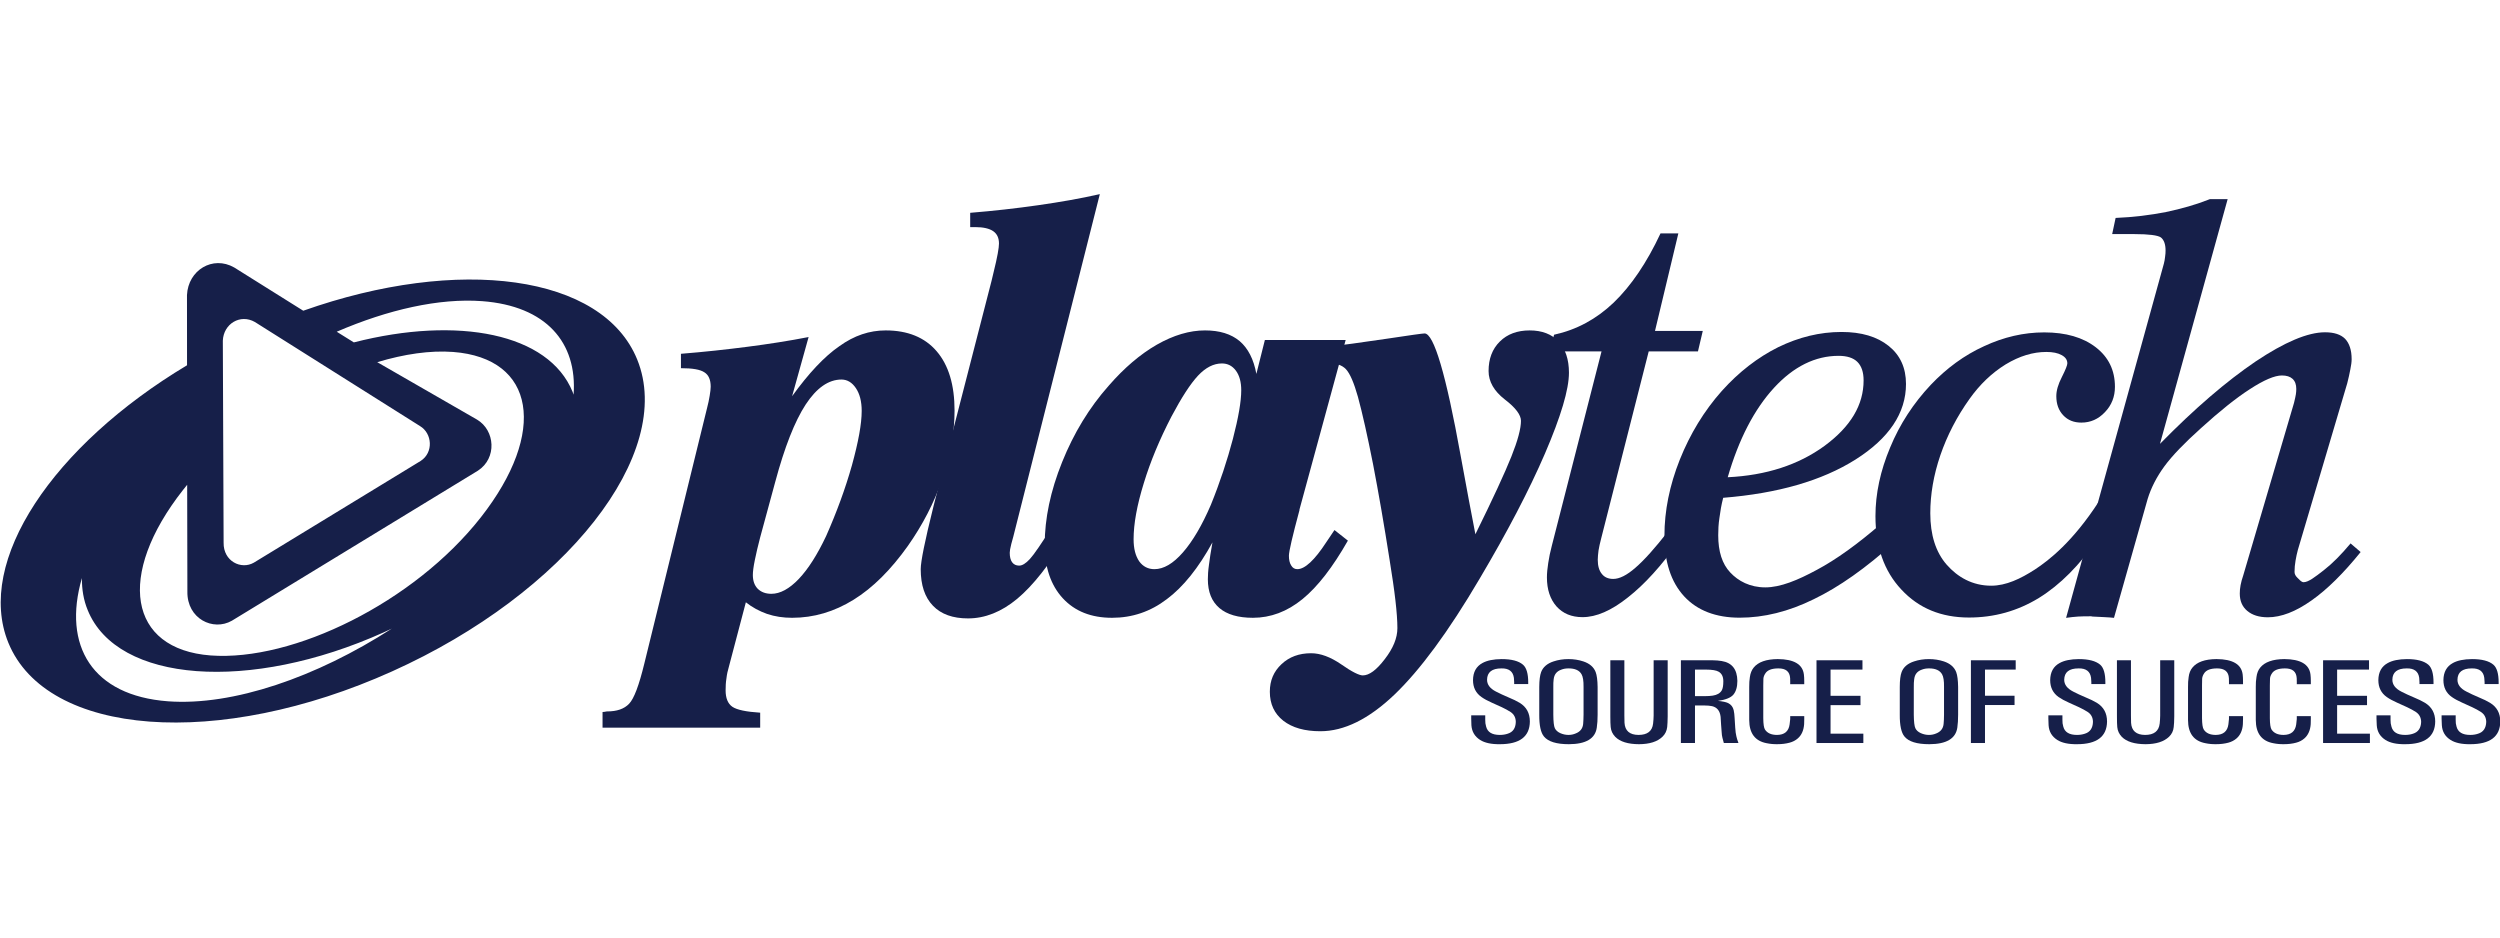
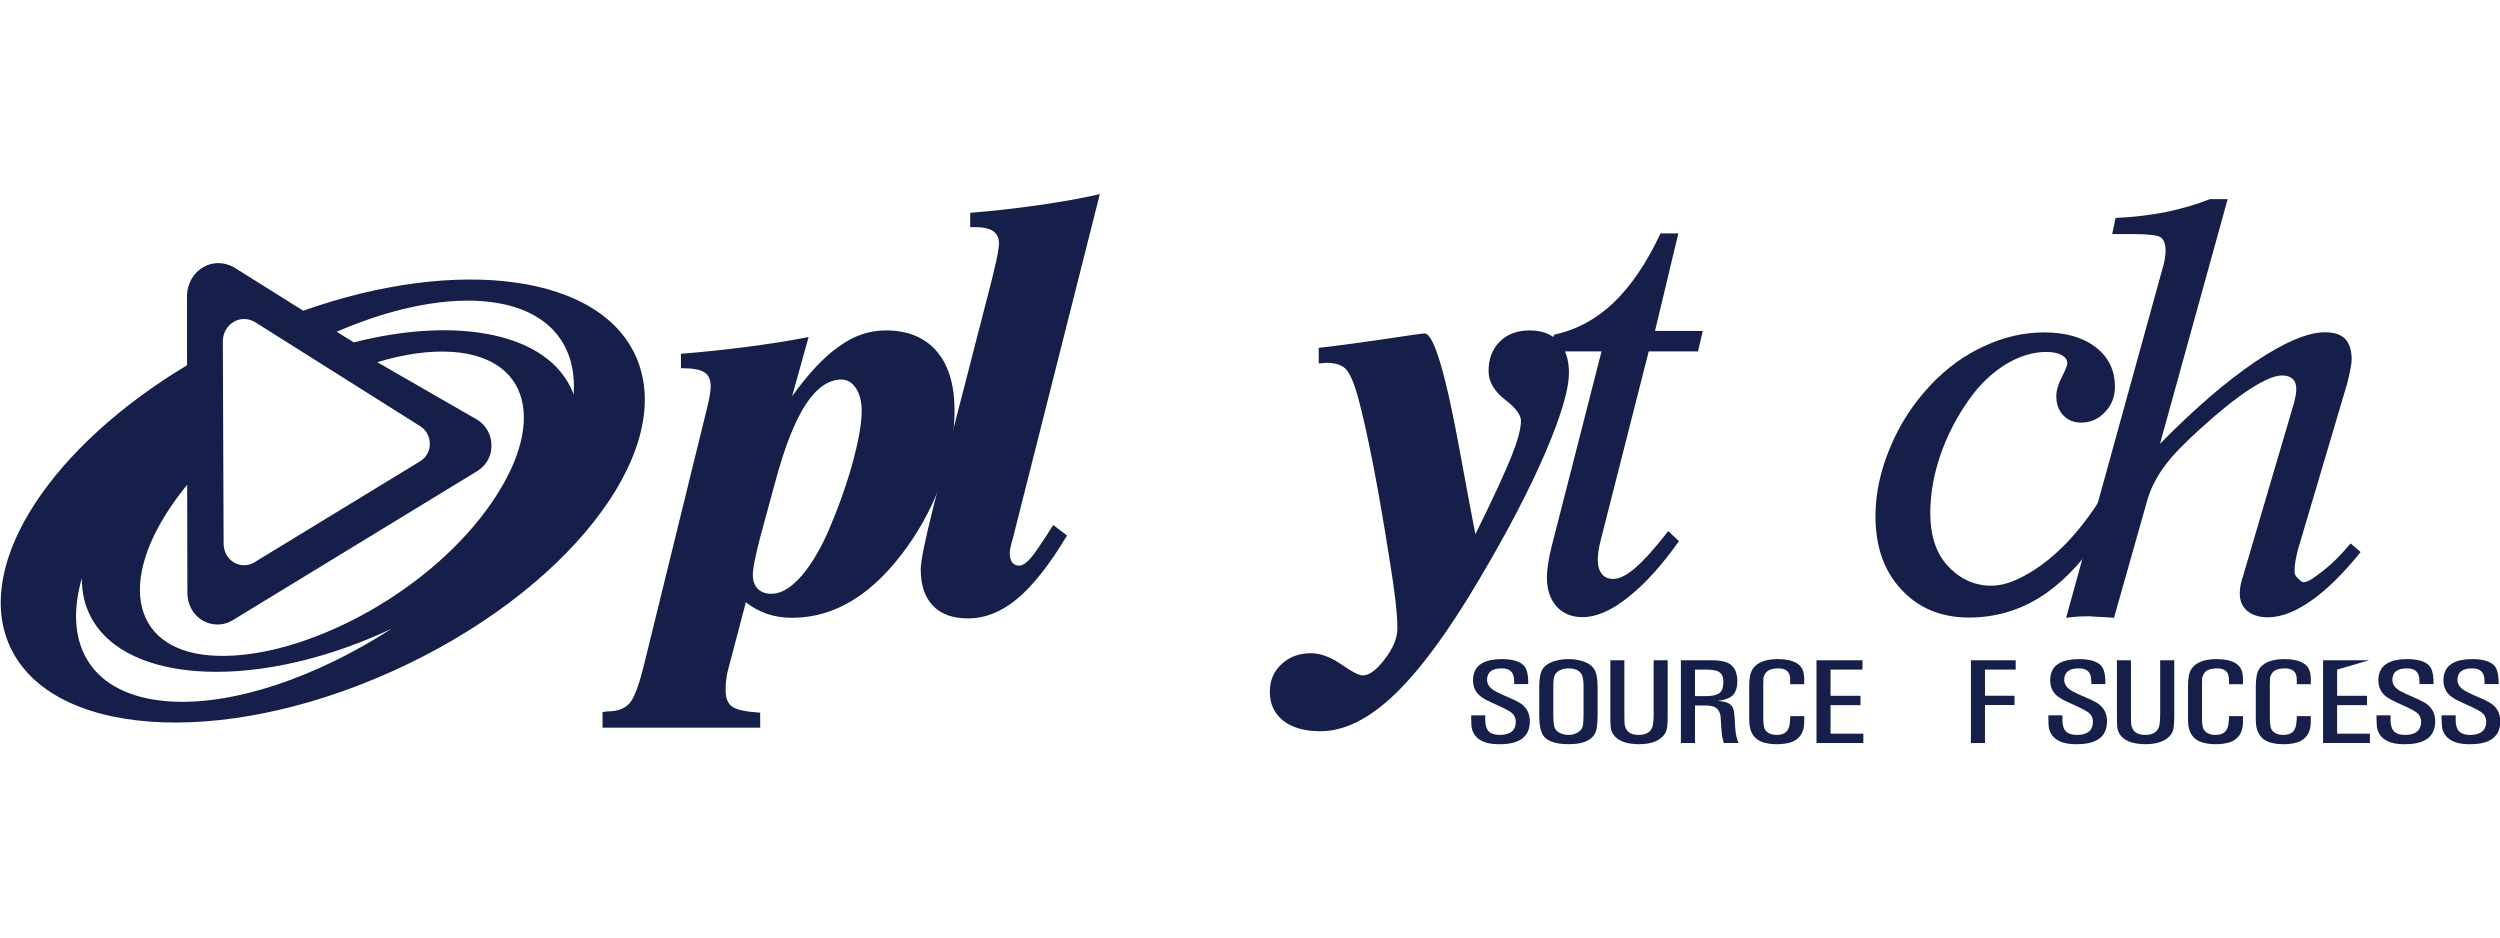
<svg xmlns="http://www.w3.org/2000/svg" width="100%" height="100%" viewBox="0 0 320 120" version="1.1" xml:space="preserve" style="fill-rule:evenodd;clip-rule:evenodd;stroke-linejoin:round;stroke-miterlimit:2;">
  <g id="g11933" transform="matrix(2.236,0,0,2.236,530.6,367.459)">
    <path id="path11125" d="M-204.463,-141.744C-204.486,-141.798 -204.499,-141.852 -204.522,-141.908C-205.886,-145.252 -211.068,-146.265 -217.043,-144.737L-218.023,-145.348C-215.082,-146.617 -212.152,-147.28 -209.698,-147.098C-206.036,-146.821 -204.246,-144.737 -204.463,-141.744M-209.775,-134.72C-213.606,-129.842 -220.528,-126.466 -225.239,-126.816C-229.942,-127.172 -230.655,-131.41 -226.823,-136.288C-226.747,-136.388 -226.664,-136.486 -226.584,-136.586L-226.572,-130.472C-226.598,-128.917 -225.1,-128.188 -224.024,-128.805L-209.94,-137.394C-208.839,-138.108 -208.955,-139.704 -209.992,-140.318L-215.703,-143.605C-214.159,-144.069 -212.678,-144.288 -211.362,-144.19C-206.655,-143.834 -205.947,-139.597 -209.775,-134.72M-227.688,-124.192C-232.011,-124.517 -233.735,-127.366 -232.61,-131.246C-232.616,-130.6 -232.515,-129.98 -232.275,-129.404C-230.586,-125.25 -223.002,-124.688 -215.338,-128.136C-215.18,-128.206 -215.024,-128.284 -214.87,-128.353C-219.172,-125.576 -223.966,-123.916 -227.688,-124.192M-222.708,-145.905L-213.254,-139.946C-212.555,-139.528 -212.471,-138.437 -213.215,-137.953L-222.766,-132.129C-223.495,-131.709 -224.518,-132.209 -224.498,-133.272L-224.543,-144.836C-224.502,-145.801 -223.547,-146.384 -222.708,-145.905M-200.823,-143.76C-202.804,-148.629 -211.034,-149.701 -219.939,-146.55L-223.891,-149.026C-225.122,-149.729 -226.527,-148.873 -226.595,-147.449L-226.592,-143.428C-234.267,-138.829 -238.718,-132.209 -236.823,-127.549C-234.627,-122.166 -224.791,-121.428 -214.852,-125.905C-204.911,-130.38 -198.631,-138.374 -200.823,-143.76" style="fill:rgb(22,31,73);fill-rule:nonzero;" />
    <path id="path11129" d="M-192.923,-136.741L-193.782,-133.58C-193.91,-133.099 -194.009,-132.66 -194.087,-132.283C-194.169,-131.885 -194.202,-131.601 -194.202,-131.425C-194.202,-131.087 -194.11,-130.828 -193.922,-130.633C-193.725,-130.44 -193.463,-130.345 -193.142,-130.345C-192.638,-130.345 -192.114,-130.629 -191.571,-131.197C-191.031,-131.767 -190.514,-132.58 -190.009,-133.647C-189.405,-135.011 -188.911,-136.353 -188.531,-137.697C-188.165,-139.025 -187.971,-140.071 -187.971,-140.815C-187.971,-141.355 -188.083,-141.791 -188.301,-142.115C-188.519,-142.443 -188.799,-142.611 -189.127,-142.611C-189.875,-142.611 -190.557,-142.127 -191.182,-141.175C-191.807,-140.212 -192.387,-138.739 -192.923,-136.741M-198.318,-144.085C-196.983,-144.191 -195.719,-144.331 -194.506,-144.487C-193.298,-144.643 -192.134,-144.824 -191.01,-145.044L-191.955,-141.655C-191.011,-142.965 -190.111,-143.928 -189.249,-144.52C-188.402,-145.132 -187.522,-145.423 -186.597,-145.423C-185.338,-145.423 -184.361,-145.025 -183.682,-144.233C-182.993,-143.433 -182.655,-142.297 -182.655,-140.828C-182.655,-139.588 -182.886,-138.279 -183.357,-136.912C-183.83,-135.543 -184.495,-134.271 -185.326,-133.089C-186.303,-131.716 -187.334,-130.687 -188.437,-130.005C-189.545,-129.319 -190.711,-128.972 -191.955,-128.972C-192.466,-128.972 -192.942,-129.043 -193.394,-129.196C-193.837,-129.355 -194.238,-129.569 -194.602,-129.86L-195.57,-126.185C-195.637,-125.965 -195.689,-125.729 -195.714,-125.499C-195.752,-125.273 -195.761,-125.045 -195.761,-124.817C-195.761,-124.376 -195.634,-124.056 -195.373,-123.877C-195.11,-123.7 -194.579,-123.591 -193.782,-123.54L-193.782,-122.681L-202.806,-122.681L-202.806,-123.577C-202.775,-123.577 -202.731,-123.581 -202.674,-123.592C-202.614,-123.607 -202.567,-123.612 -202.545,-123.612C-201.983,-123.612 -201.566,-123.756 -201.286,-124.051C-201.003,-124.344 -200.717,-125.108 -200.414,-126.353L-196.822,-140.984C-196.759,-141.217 -196.711,-141.456 -196.673,-141.683C-196.637,-141.901 -196.615,-142.081 -196.615,-142.201C-196.615,-142.604 -196.737,-142.873 -196.971,-143.021C-197.214,-143.187 -197.663,-143.261 -198.318,-143.261L-198.318,-144.085Z" style="fill:rgb(22,31,73);fill-rule:nonzero;" />
    <path id="path11133" d="M-181.76,-152.155C-180.411,-152.265 -179.123,-152.411 -177.871,-152.59C-176.628,-152.767 -175.447,-152.973 -174.339,-153.225L-179.295,-133.607C-179.327,-133.499 -179.364,-133.37 -179.407,-133.199C-179.472,-132.946 -179.496,-132.783 -179.496,-132.697C-179.496,-132.466 -179.454,-132.282 -179.363,-132.155C-179.267,-132.023 -179.132,-131.959 -178.958,-131.959C-178.779,-131.959 -178.578,-132.082 -178.346,-132.334C-178.116,-132.581 -177.671,-133.23 -177.008,-134.282L-176.218,-133.682C-177.212,-132.017 -178.171,-130.806 -179.072,-130.057C-179.974,-129.309 -180.91,-128.937 -181.888,-128.937C-182.751,-128.937 -183.426,-129.175 -183.891,-129.662C-184.362,-130.149 -184.592,-130.85 -184.592,-131.755C-184.592,-132.201 -184.351,-133.382 -183.875,-135.297L-183.827,-135.49L-180.538,-148.258C-180.508,-148.375 -180.467,-148.55 -180.414,-148.779C-180.204,-149.619 -180.112,-150.161 -180.112,-150.394C-180.112,-150.715 -180.22,-150.949 -180.444,-151.105C-180.663,-151.255 -181.004,-151.337 -181.477,-151.337L-181.76,-151.337L-181.76,-152.155Z" style="fill:rgb(22,31,73);fill-rule:nonzero;" />
-     <path id="path11137" d="M-166.244,-141.996C-166.244,-142.465 -166.343,-142.837 -166.548,-143.117C-166.754,-143.395 -167.019,-143.532 -167.351,-143.532C-167.823,-143.532 -168.276,-143.303 -168.716,-142.836C-169.156,-142.364 -169.66,-141.585 -170.238,-140.495C-170.912,-139.195 -171.442,-137.928 -171.822,-136.679C-172.212,-135.419 -172.406,-134.353 -172.406,-133.469C-172.406,-132.932 -172.298,-132.517 -172.084,-132.203C-171.87,-131.907 -171.575,-131.756 -171.216,-131.756C-170.684,-131.756 -170.142,-132.072 -169.579,-132.719C-169.018,-133.361 -168.487,-134.268 -167.984,-135.435C-167.456,-136.735 -167.04,-138.003 -166.722,-139.211C-166.406,-140.428 -166.244,-141.355 -166.244,-141.996M-160.266,-144.875L-162.91,-135.171L-162.91,-135.136C-163.312,-133.641 -163.515,-132.772 -163.515,-132.523C-163.515,-132.292 -163.475,-132.108 -163.382,-131.964C-163.295,-131.819 -163.182,-131.756 -163.03,-131.756C-162.602,-131.756 -162.043,-132.271 -161.372,-133.304C-161.17,-133.599 -161.014,-133.832 -160.907,-133.995L-160.139,-133.389C-161.002,-131.875 -161.862,-130.755 -162.739,-130.041C-163.616,-129.325 -164.564,-128.972 -165.574,-128.972C-166.415,-128.972 -167.058,-129.159 -167.491,-129.528C-167.938,-129.911 -168.155,-130.455 -168.155,-131.181C-168.155,-131.397 -168.139,-131.676 -168.092,-132.003C-168.054,-132.335 -167.984,-132.764 -167.892,-133.288C-168.691,-131.828 -169.562,-130.741 -170.502,-130.04C-171.438,-129.325 -172.484,-128.972 -173.638,-128.972C-174.83,-128.972 -175.767,-129.343 -176.456,-130.087C-177.148,-130.839 -177.494,-131.859 -177.494,-133.157C-177.494,-134.652 -177.167,-136.225 -176.496,-137.889C-175.835,-139.532 -174.946,-141.003 -173.824,-142.265C-172.94,-143.28 -172.026,-144.06 -171.074,-144.607C-170.115,-145.153 -169.199,-145.423 -168.318,-145.423C-167.475,-145.423 -166.822,-145.217 -166.335,-144.811C-165.85,-144.397 -165.531,-143.769 -165.378,-142.933L-164.891,-144.875L-160.266,-144.875Z" style="fill:rgb(22,31,73);fill-rule:nonzero;" />
    <path id="path11141" d="M-161.807,-143.532L-161.807,-144.428C-160.519,-144.572 -159.215,-144.751 -157.885,-144.951C-156.567,-145.152 -155.848,-145.25 -155.748,-145.25C-155.217,-145.25 -154.523,-142.915 -153.681,-138.238C-153.34,-136.376 -153.06,-134.876 -152.84,-133.754C-151.837,-135.787 -151.152,-137.271 -150.781,-138.199C-150.412,-139.122 -150.231,-139.808 -150.231,-140.247C-150.231,-140.587 -150.54,-141 -151.156,-141.471C-151.771,-141.947 -152.085,-142.494 -152.085,-143.098C-152.085,-143.798 -151.872,-144.362 -151.437,-144.79C-151.012,-145.211 -150.443,-145.423 -149.732,-145.423C-149.029,-145.423 -148.475,-145.211 -148.077,-144.79C-147.687,-144.362 -147.484,-143.763 -147.484,-143.002C-147.484,-142.044 -147.944,-140.502 -148.855,-138.38C-149.768,-136.263 -151.016,-133.879 -152.596,-131.212C-154.384,-128.172 -156.016,-125.966 -157.48,-124.568C-158.945,-123.172 -160.356,-122.478 -161.712,-122.478C-162.613,-122.478 -163.319,-122.678 -163.835,-123.079C-164.348,-123.483 -164.607,-124.035 -164.607,-124.739C-164.607,-125.379 -164.387,-125.898 -163.937,-126.319C-163.493,-126.736 -162.931,-126.943 -162.245,-126.943C-161.709,-126.943 -161.133,-126.728 -160.519,-126.306C-159.907,-125.876 -159.489,-125.674 -159.287,-125.674C-158.917,-125.674 -158.501,-125.983 -158.031,-126.6C-157.547,-127.226 -157.305,-127.812 -157.305,-128.382C-157.305,-128.796 -157.344,-129.326 -157.417,-129.96C-157.489,-130.602 -157.605,-131.384 -157.755,-132.314C-158.067,-134.307 -158.383,-136.127 -158.697,-137.76C-159.02,-139.391 -159.307,-140.679 -159.564,-141.62C-159.791,-142.428 -160.019,-142.954 -160.249,-143.202C-160.48,-143.447 -160.853,-143.568 -161.387,-143.568L-161.428,-143.568C-161.583,-143.547 -161.701,-143.532 -161.807,-143.532" style="fill:rgb(22,31,73);fill-rule:nonzero;" />
    <path id="path11145" d="M-141.187,-133.359C-142.183,-131.955 -143.162,-130.878 -144.115,-130.134C-145.059,-129.382 -145.922,-129.009 -146.706,-129.009C-147.338,-129.009 -147.831,-129.218 -148.195,-129.622C-148.559,-130.035 -148.745,-130.589 -148.745,-131.282C-148.745,-131.526 -148.719,-131.797 -148.671,-132.101C-148.627,-132.407 -148.557,-132.747 -148.462,-133.106L-145.619,-144.221L-148.613,-144.221L-148.334,-145.177C-147.047,-145.458 -145.91,-146.071 -144.917,-147.021C-143.929,-147.974 -143.031,-149.29 -142.243,-150.975L-141.222,-150.975L-142.558,-145.395L-139.823,-145.395L-140.099,-144.221L-142.918,-144.221L-145.647,-133.485C-145.71,-133.241 -145.758,-133.027 -145.791,-132.826C-145.814,-132.63 -145.835,-132.45 -145.835,-132.298C-145.835,-131.941 -145.758,-131.671 -145.597,-131.479C-145.449,-131.289 -145.223,-131.197 -144.95,-131.197C-144.593,-131.197 -144.173,-131.405 -143.675,-131.841C-143.179,-132.267 -142.551,-132.969 -141.798,-133.935L-141.187,-133.359Z" style="fill:rgb(22,31,73);fill-rule:nonzero;" />
-     <path id="path11149" d="M-138.395,-137.018C-136.195,-137.124 -134.341,-137.726 -132.854,-138.813C-131.355,-139.917 -130.617,-141.156 -130.617,-142.561C-130.617,-143.032 -130.735,-143.385 -130.974,-143.622C-131.205,-143.85 -131.563,-143.968 -132.045,-143.968C-133.378,-143.968 -134.617,-143.364 -135.75,-142.132C-136.885,-140.892 -137.763,-139.19 -138.395,-137.018M-138.655,-135.841C-138.758,-135.442 -138.823,-135.057 -138.87,-134.69C-138.925,-134.334 -138.939,-134 -138.939,-133.697C-138.939,-132.766 -138.714,-132.056 -138.25,-131.566C-137.794,-131.076 -137.121,-130.713 -136.243,-130.713C-135.379,-130.713 -134.386,-131.124 -133.293,-131.717C-132.186,-132.306 -130.942,-133.2 -129.571,-134.393L-128.847,-133.297C-130.483,-131.822 -132.023,-130.732 -133.471,-130.036C-134.914,-129.325 -136.327,-128.978 -137.715,-128.978C-139.074,-128.978 -140.141,-129.39 -140.889,-130.2C-141.643,-131.02 -142.018,-132.168 -142.018,-133.665C-142.018,-135.096 -141.725,-136.552 -141.138,-138.026C-140.551,-139.496 -139.749,-140.814 -138.735,-141.956C-137.753,-143.05 -136.671,-143.881 -135.507,-144.462C-134.326,-145.037 -133.122,-145.334 -131.882,-145.334C-130.739,-145.334 -129.845,-145.066 -129.183,-144.536C-128.523,-144.009 -128.19,-143.282 -128.19,-142.357C-128.19,-140.692 -129.161,-139.245 -131.083,-138.029C-133.01,-136.816 -135.534,-136.092 -138.655,-135.841" style="fill:rgb(22,31,73);fill-rule:nonzero;" />
    <path id="path11153" d="M-117.159,-135.613L-117.202,-133.509C-118.238,-131.993 -119.361,-130.862 -120.583,-130.107C-121.806,-129.359 -123.141,-128.987 -124.586,-128.987C-126.169,-128.987 -127.462,-129.517 -128.455,-130.589C-129.445,-131.643 -129.938,-133.049 -129.938,-134.794C-129.938,-136.077 -129.658,-137.385 -129.098,-138.719C-128.545,-140.059 -127.766,-141.249 -126.773,-142.306C-125.865,-143.262 -124.846,-144.009 -123.717,-144.521C-122.598,-145.042 -121.454,-145.31 -120.275,-145.31C-119.039,-145.31 -118.058,-145.022 -117.326,-144.458C-116.595,-143.893 -116.229,-143.142 -116.229,-142.195C-116.229,-141.634 -116.415,-141.147 -116.799,-140.747C-117.178,-140.343 -117.626,-140.146 -118.15,-140.146C-118.578,-140.146 -118.923,-140.281 -119.189,-140.565C-119.453,-140.845 -119.585,-141.207 -119.585,-141.661C-119.585,-141.977 -119.482,-142.338 -119.265,-142.759C-119.055,-143.174 -118.954,-143.433 -118.954,-143.537C-118.954,-143.731 -119.057,-143.887 -119.277,-144.009C-119.495,-144.13 -119.783,-144.19 -120.158,-144.19C-120.919,-144.19 -121.69,-143.958 -122.485,-143.478C-123.273,-142.99 -123.962,-142.334 -124.554,-141.501C-125.275,-140.49 -125.833,-139.414 -126.223,-138.278C-126.609,-137.145 -126.799,-136.043 -126.799,-134.953C-126.799,-133.721 -126.49,-132.735 -125.865,-132.017C-125.233,-131.297 -124.385,-130.809 -123.311,-130.809C-122.465,-130.809 -121.633,-131.205 -120.815,-131.733C-119.993,-132.27 -118.631,-133.339 -117.159,-135.613" style="fill:rgb(22,31,73);fill-rule:nonzero;" />
    <path id="path11157" d="M-119.025,-128.969L-113.426,-149.253C-113.393,-149.377 -113.373,-149.502 -113.358,-149.638C-113.337,-149.762 -113.331,-149.892 -113.331,-149.996C-113.331,-150.357 -113.423,-150.605 -113.598,-150.745C-113.775,-150.869 -114.283,-150.937 -115.112,-150.937L-116.387,-150.937L-116.19,-151.862C-115.162,-151.904 -114.202,-152.025 -113.307,-152.2C-112.422,-152.386 -111.574,-152.626 -110.788,-152.94L-109.776,-152.94L-113.651,-138.929C-111.667,-140.952 -109.839,-142.517 -108.176,-143.645C-106.518,-144.753 -105.192,-145.316 -104.204,-145.316C-103.683,-145.316 -103.306,-145.192 -103.055,-144.944C-102.811,-144.688 -102.679,-144.3 -102.679,-143.778C-102.679,-143.616 -102.706,-143.422 -102.754,-143.189C-102.798,-142.948 -102.858,-142.684 -102.93,-142.4L-105.758,-132.856C-105.807,-132.673 -105.854,-132.466 -105.89,-132.245C-105.928,-132.032 -105.948,-131.81 -105.948,-131.597C-105.948,-131.474 -105.89,-131.368 -105.788,-131.269C-105.687,-131.176 -105.563,-131.009 -105.43,-131.009C-105.154,-131.009 -104.766,-131.313 -104.282,-131.689C-103.794,-132.065 -103.282,-132.58 -102.74,-133.23L-102.164,-132.736C-103.138,-131.528 -104.076,-130.597 -104.976,-129.964C-105.88,-129.324 -106.715,-129.001 -107.475,-129.001C-107.972,-129.001 -108.364,-129.124 -108.651,-129.364C-108.943,-129.609 -109.082,-129.935 -109.082,-130.36C-109.082,-130.509 -109.07,-130.671 -109.036,-130.843C-109.007,-131.013 -108.951,-131.199 -108.883,-131.403L-105.978,-141.273C-105.924,-141.489 -105.89,-141.655 -105.871,-141.767C-105.854,-141.875 -105.848,-141.983 -105.848,-142.073C-105.848,-142.325 -105.916,-142.517 -106.063,-142.653C-106.202,-142.779 -106.404,-142.844 -106.671,-142.844C-107.084,-142.844 -107.695,-142.587 -108.499,-142.064C-109.31,-141.543 -110.234,-140.797 -111.298,-139.833C-112.248,-138.98 -112.951,-138.253 -113.392,-137.652C-113.834,-137.049 -114.156,-136.425 -114.356,-135.777L-116.283,-128.969C-116.503,-129.002 -117.282,-129.028 -117.508,-129.043C-117.734,-129.058 -117.404,-129.058 -117.638,-129.058C-117.874,-129.058 -118.11,-129.058 -118.338,-129.043C-118.559,-129.028 -118.788,-129.003 -119.024,-128.969" style="fill:rgb(22,31,73);fill-rule:nonzero;" />
    <path id="path11161" d="M-152.276,-123.39L-152.276,-123.126C-152.278,-122.99 -152.263,-122.866 -152.226,-122.747C-152.146,-122.427 -151.886,-122.267 -151.442,-122.267C-151.276,-122.267 -151.127,-122.29 -150.992,-122.336C-150.69,-122.428 -150.536,-122.656 -150.527,-123.012C-150.53,-123.256 -150.628,-123.447 -150.826,-123.58C-150.967,-123.672 -151.134,-123.762 -151.327,-123.854L-151.912,-124.119C-152.144,-124.222 -152.338,-124.327 -152.491,-124.436C-152.814,-124.662 -152.976,-124.983 -152.976,-125.404C-152.972,-125.866 -152.79,-126.191 -152.434,-126.384C-152.167,-126.53 -151.804,-126.604 -151.339,-126.608C-150.774,-126.608 -150.364,-126.502 -150.115,-126.287C-149.916,-126.115 -149.816,-125.776 -149.816,-125.272L-149.816,-125.178L-150.62,-125.178L-150.62,-125.291L-150.636,-125.536C-150.686,-125.904 -150.924,-126.084 -151.351,-126.075C-151.892,-126.075 -152.166,-125.858 -152.172,-125.424C-152.172,-125.148 -152.002,-124.923 -151.664,-124.75C-151.452,-124.639 -151.216,-124.531 -150.952,-124.419C-150.686,-124.31 -150.47,-124.204 -150.304,-124.104C-149.916,-123.867 -149.722,-123.512 -149.722,-123.034C-149.73,-122.171 -150.302,-121.736 -151.44,-121.736C-151.928,-121.729 -152.304,-121.812 -152.567,-121.978C-152.875,-122.175 -153.042,-122.452 -153.068,-122.82L-153.079,-123.2L-153.079,-123.39L-152.276,-123.39Z" style="fill:rgb(22,31,73);fill-rule:nonzero;" />
    <path id="path11165" d="M-149.184,-125.011C-149.182,-125.4 -149.144,-125.684 -149.076,-125.866C-148.967,-126.151 -148.731,-126.356 -148.366,-126.475C-148.102,-126.564 -147.818,-126.608 -147.512,-126.608C-147.212,-126.608 -146.928,-126.564 -146.66,-126.475C-146.3,-126.356 -146.066,-126.151 -145.955,-125.866C-145.887,-125.688 -145.848,-125.4 -145.843,-125.011L-145.843,-123.423C-145.843,-123.138 -145.859,-122.888 -145.891,-122.682C-145.98,-122.056 -146.514,-121.739 -147.49,-121.736C-148.198,-121.736 -148.672,-121.882 -148.914,-122.176C-149.098,-122.396 -149.188,-122.814 -149.184,-123.423L-149.184,-125.011ZM-148.379,-123.428C-148.376,-123.03 -148.347,-122.768 -148.292,-122.652C-148.238,-122.535 -148.132,-122.439 -147.983,-122.37C-147.83,-122.302 -147.674,-122.267 -147.512,-122.267C-147.367,-122.267 -147.226,-122.294 -147.092,-122.354C-146.836,-122.455 -146.696,-122.636 -146.671,-122.896C-146.658,-123.044 -146.651,-123.22 -146.648,-123.428L-146.648,-125.015C-146.643,-125.359 -146.683,-125.602 -146.763,-125.74C-146.89,-125.964 -147.142,-126.078 -147.512,-126.075C-147.658,-126.075 -147.792,-126.054 -147.919,-126.004C-148.182,-125.915 -148.328,-125.73 -148.359,-125.454C-148.376,-125.328 -148.382,-125.182 -148.379,-125.015L-148.379,-123.428Z" style="fill:rgb(22,31,73);fill-rule:nonzero;" />
    <path id="path11169" d="M-145.115,-126.54L-144.312,-126.54L-144.312,-123.379L-144.304,-122.962C-144.276,-122.502 -144.008,-122.27 -143.502,-122.267C-142.994,-122.267 -142.715,-122.483 -142.667,-122.918C-142.649,-123.07 -142.639,-123.223 -142.636,-123.379L-142.636,-126.54L-141.832,-126.54L-141.832,-123.328C-141.835,-123.066 -141.845,-122.863 -141.86,-122.718C-141.886,-122.498 -141.974,-122.314 -142.128,-122.166C-142.422,-121.879 -142.871,-121.739 -143.476,-121.736C-144.104,-121.739 -144.558,-121.878 -144.834,-122.158C-144.988,-122.318 -145.075,-122.503 -145.095,-122.718C-145.108,-122.846 -145.115,-123.047 -145.115,-123.328L-145.115,-126.54Z" style="fill:rgb(22,31,73);fill-rule:nonzero;" />
    <path id="path11173" d="M-139.737,-126.54L-139.257,-126.54C-139.071,-126.54 -138.901,-126.523 -138.746,-126.498C-138.153,-126.403 -137.853,-126.026 -137.843,-125.36C-137.843,-125.011 -137.922,-124.75 -138.078,-124.564C-138.23,-124.392 -138.527,-124.276 -138.963,-124.214L-138.963,-124.216C-138.691,-124.19 -138.495,-124.148 -138.375,-124.092C-138.203,-124.007 -138.095,-123.868 -138.053,-123.68C-138.025,-123.556 -138.009,-123.408 -138.001,-123.242L-137.966,-122.684C-137.953,-122.472 -137.93,-122.306 -137.899,-122.184C-137.882,-122.098 -137.843,-121.971 -137.781,-121.804L-138.618,-121.804L-138.699,-122.107C-138.722,-122.192 -138.737,-122.302 -138.743,-122.434L-138.775,-122.859L-138.802,-123.303C-138.84,-123.642 -139.004,-123.847 -139.293,-123.914C-139.414,-123.939 -139.56,-123.952 -139.713,-123.952L-140.269,-123.952L-140.269,-121.804L-141.076,-121.804L-141.076,-126.54L-139.737,-126.54ZM-140.269,-126.007L-140.269,-124.487L-139.694,-124.487C-139.522,-124.487 -139.378,-124.498 -139.249,-124.517C-139.003,-124.555 -138.833,-124.654 -138.738,-124.814C-138.677,-124.919 -138.647,-125.094 -138.647,-125.339C-138.647,-125.602 -138.737,-125.786 -138.917,-125.887C-139.047,-125.965 -139.289,-126.005 -139.649,-126.007L-140.269,-126.007Z" style="fill:rgb(22,31,73);fill-rule:nonzero;" />
    <path id="path11177" d="M-134.818,-125.291L-134.822,-125.511C-134.842,-125.89 -135.066,-126.078 -135.498,-126.075C-135.882,-126.074 -136.132,-125.974 -136.248,-125.777C-136.312,-125.682 -136.346,-125.583 -136.353,-125.486L-136.36,-125.097L-136.36,-123.227C-136.357,-122.889 -136.324,-122.67 -136.262,-122.574C-136.129,-122.37 -135.9,-122.267 -135.573,-122.267C-135.148,-122.27 -134.905,-122.471 -134.852,-122.873L-134.818,-123.178L-134.818,-123.341L-134.014,-123.341L-134.014,-123.175L-134.021,-122.879C-134.048,-122.526 -134.167,-122.255 -134.385,-122.066C-134.517,-121.95 -134.675,-121.87 -134.853,-121.823C-135.067,-121.765 -135.297,-121.737 -135.549,-121.737C-135.765,-121.732 -135.968,-121.752 -136.167,-121.793C-136.829,-121.917 -137.161,-122.358 -137.165,-123.121L-137.165,-125.007C-137.167,-125.214 -137.156,-125.403 -137.127,-125.581C-137.097,-125.797 -137.025,-125.978 -136.911,-126.119C-136.655,-126.439 -136.195,-126.603 -135.532,-126.609C-134.605,-126.603 -134.105,-126.309 -134.035,-125.727C-134.021,-125.615 -134.015,-125.491 -134.015,-125.354L-134.015,-125.17L-134.819,-125.17L-134.818,-125.291Z" style="fill:rgb(22,31,73);fill-rule:nonzero;" />
    <path id="path11181" d="M-133.313,-126.54L-130.682,-126.54L-130.682,-126.007L-132.509,-126.007L-132.509,-124.506L-130.795,-124.506L-130.795,-123.972L-132.509,-123.972L-132.509,-122.339L-130.631,-122.339L-130.631,-121.804L-133.313,-121.804L-133.313,-126.54Z" style="fill:rgb(22,31,73);fill-rule:nonzero;" />
-     <path id="path11193" d="M-128.546,-125.011C-128.545,-125.4 -128.51,-125.684 -128.44,-125.866C-128.333,-126.151 -128.096,-126.356 -127.73,-126.475C-127.466,-126.564 -127.182,-126.608 -126.877,-126.608C-126.577,-126.608 -126.292,-126.564 -126.022,-126.475C-125.665,-126.356 -125.429,-126.151 -125.317,-125.866C-125.249,-125.688 -125.212,-125.4 -125.206,-125.011L-125.206,-123.423C-125.206,-123.138 -125.222,-122.888 -125.252,-122.682C-125.346,-122.056 -125.876,-121.739 -126.854,-121.736C-127.564,-121.736 -128.038,-121.882 -128.277,-122.176C-128.461,-122.396 -128.55,-122.814 -128.546,-123.423L-128.546,-125.011ZM-127.744,-123.428C-127.739,-123.03 -127.71,-122.768 -127.654,-122.652C-127.6,-122.535 -127.497,-122.439 -127.346,-122.37C-127.194,-122.302 -127.037,-122.267 -126.877,-122.267C-126.729,-122.267 -126.59,-122.294 -126.454,-122.354C-126.202,-122.455 -126.062,-122.636 -126.037,-122.896C-126.022,-123.044 -126.014,-123.22 -126.013,-123.428L-126.013,-125.015C-126.007,-125.359 -126.046,-125.602 -126.126,-125.74C-126.254,-125.964 -126.506,-126.078 -126.877,-126.075C-127.022,-126.075 -127.155,-126.054 -127.282,-126.004C-127.545,-125.915 -127.691,-125.73 -127.721,-125.454C-127.739,-125.328 -127.746,-125.182 -127.743,-125.015L-127.744,-123.428Z" style="fill:rgb(22,31,73);fill-rule:nonzero;" />
    <path id="path11197" d="M-121.91,-126.54L-121.91,-126.007L-123.668,-126.007L-123.668,-124.51L-121.976,-124.51L-121.976,-123.978L-123.668,-123.978L-123.668,-121.804L-124.474,-121.804L-124.474,-126.54L-121.91,-126.54Z" style="fill:rgb(22,31,73);fill-rule:nonzero;" />
    <path id="path11209" d="M-119.235,-123.39L-119.235,-123.126C-119.239,-122.99 -119.224,-122.866 -119.187,-122.747C-119.107,-122.427 -118.844,-122.267 -118.404,-122.267C-118.239,-122.267 -118.088,-122.29 -117.952,-122.336C-117.652,-122.428 -117.497,-122.656 -117.487,-123.012C-117.489,-123.256 -117.587,-123.447 -117.785,-123.58C-117.927,-123.672 -118.095,-123.762 -118.288,-123.854L-118.873,-124.119C-119.104,-124.222 -119.297,-124.327 -119.455,-124.436C-119.773,-124.662 -119.936,-124.983 -119.936,-125.404C-119.929,-125.866 -119.751,-126.191 -119.392,-126.384C-119.128,-126.53 -118.763,-126.604 -118.3,-126.608C-117.735,-126.608 -117.327,-126.502 -117.073,-126.287C-116.875,-126.115 -116.777,-125.776 -116.777,-125.272L-116.777,-125.178L-117.58,-125.178L-117.58,-125.291L-117.596,-125.536C-117.647,-125.904 -117.884,-126.084 -118.312,-126.075C-118.856,-126.075 -119.125,-125.858 -119.133,-125.424C-119.133,-125.148 -118.961,-124.923 -118.624,-124.75C-118.415,-124.639 -118.176,-124.531 -117.912,-124.419C-117.647,-124.31 -117.429,-124.204 -117.263,-124.104C-116.877,-123.867 -116.681,-123.512 -116.681,-123.034C-116.691,-122.171 -117.263,-121.736 -118.4,-121.736C-118.889,-121.729 -119.265,-121.812 -119.527,-121.978C-119.836,-122.175 -120.003,-122.452 -120.027,-122.82L-120.04,-123.2L-120.04,-123.39L-119.235,-123.39Z" style="fill:rgb(22,31,73);fill-rule:nonzero;" />
    <path id="path11213" d="M-116.115,-126.54L-115.312,-126.54L-115.312,-123.379L-115.305,-122.962C-115.277,-122.502 -115.007,-122.27 -114.503,-122.267C-113.995,-122.267 -113.716,-122.483 -113.667,-122.918C-113.651,-123.07 -113.641,-123.223 -113.639,-123.379L-113.639,-126.54L-112.833,-126.54L-112.833,-123.328C-112.836,-123.066 -112.845,-122.863 -112.864,-122.718C-112.885,-122.498 -112.975,-122.314 -113.128,-122.166C-113.424,-121.879 -113.875,-121.739 -114.477,-121.736C-115.105,-121.739 -115.56,-121.878 -115.837,-122.158C-115.989,-122.318 -116.076,-122.503 -116.096,-122.718C-116.108,-122.846 -116.114,-123.047 -116.114,-123.328L-116.115,-126.54Z" style="fill:rgb(22,31,73);fill-rule:nonzero;" />
    <path id="path11217" d="M-109.701,-125.291L-109.705,-125.511C-109.724,-125.89 -109.952,-126.078 -110.384,-126.075C-110.767,-126.074 -111.015,-125.974 -111.132,-125.777C-111.195,-125.682 -111.229,-125.583 -111.237,-125.486L-111.244,-125.097L-111.244,-123.227C-111.24,-122.889 -111.208,-122.67 -111.143,-122.574C-111.013,-122.37 -110.783,-122.267 -110.457,-122.267C-110.031,-122.27 -109.789,-122.471 -109.734,-122.873L-109.701,-123.178L-109.701,-123.341L-108.897,-123.341L-108.897,-123.175L-108.905,-122.879C-108.928,-122.526 -109.052,-122.255 -109.269,-122.066C-109.403,-121.95 -109.559,-121.87 -109.737,-121.823C-109.952,-121.765 -110.183,-121.737 -110.432,-121.737C-110.649,-121.732 -110.855,-121.752 -111.049,-121.793C-111.712,-121.917 -112.044,-122.358 -112.045,-123.121L-112.045,-125.007C-112.049,-125.214 -112.037,-125.403 -112.009,-125.581C-111.983,-125.797 -111.912,-125.978 -111.795,-126.119C-111.537,-126.439 -111.079,-126.603 -110.415,-126.609C-109.487,-126.603 -108.987,-126.309 -108.917,-125.727C-108.905,-125.615 -108.897,-125.491 -108.897,-125.354L-108.897,-125.17L-109.701,-125.17L-109.701,-125.291Z" style="fill:rgb(22,31,73);fill-rule:nonzero;" />
    <path id="path11221" d="M-105.818,-125.291L-105.823,-125.511C-105.843,-125.89 -106.065,-126.078 -106.5,-126.075C-106.884,-126.074 -107.132,-125.974 -107.249,-125.777C-107.313,-125.682 -107.348,-125.583 -107.352,-125.486L-107.361,-125.097L-107.361,-123.227C-107.359,-122.889 -107.324,-122.67 -107.263,-122.574C-107.129,-122.37 -106.9,-122.267 -106.575,-122.267C-106.147,-122.27 -105.907,-122.471 -105.852,-122.873L-105.819,-123.178L-105.819,-123.341L-105.015,-123.341L-105.015,-123.175L-105.022,-122.879C-105.048,-122.526 -105.17,-122.255 -105.386,-122.066C-105.518,-121.95 -105.675,-121.87 -105.855,-121.823C-106.066,-121.765 -106.3,-121.737 -106.551,-121.737C-106.766,-121.732 -106.972,-121.752 -107.167,-121.793C-107.83,-121.917 -108.162,-122.358 -108.166,-123.121L-108.166,-125.007C-108.17,-125.214 -108.155,-125.403 -108.127,-125.581C-108.099,-125.797 -108.03,-125.978 -107.914,-126.119C-107.656,-126.439 -107.195,-126.603 -106.532,-126.609C-105.604,-126.603 -105.106,-126.309 -105.035,-125.727C-105.022,-125.615 -105.015,-125.491 -105.015,-125.354L-105.015,-125.17L-105.819,-125.17L-105.818,-125.291Z" style="fill:rgb(22,31,73);fill-rule:nonzero;" />
-     <path id="path11225" d="M-104.314,-126.54L-101.684,-126.54L-101.684,-126.007L-103.51,-126.007L-103.51,-124.506L-101.798,-124.506L-101.798,-123.972L-103.51,-123.972L-103.51,-122.339L-101.633,-122.339L-101.633,-121.804L-104.314,-121.804L-104.314,-126.54Z" style="fill:rgb(22,31,73);fill-rule:nonzero;" />
+     <path id="path11225" d="M-104.314,-126.54L-101.684,-126.54L-103.51,-126.007L-103.51,-124.506L-101.798,-124.506L-101.798,-123.972L-103.51,-123.972L-103.51,-122.339L-101.633,-122.339L-101.633,-121.804L-104.314,-121.804L-104.314,-126.54Z" style="fill:rgb(22,31,73);fill-rule:nonzero;" />
    <path id="path11237" d="M-100.452,-123.39L-100.452,-123.126C-100.454,-122.99 -100.438,-122.866 -100.401,-122.747C-100.321,-122.427 -100.061,-122.267 -99.62,-122.267C-99.454,-122.267 -99.302,-122.29 -99.168,-122.336C-98.868,-122.428 -98.712,-122.656 -98.7,-123.012C-98.705,-123.256 -98.804,-123.447 -99.001,-123.58C-99.142,-123.672 -99.31,-123.762 -99.504,-123.854L-100.088,-124.119C-100.32,-124.222 -100.513,-124.327 -100.668,-124.436C-100.988,-124.662 -101.15,-124.983 -101.15,-125.404C-101.145,-125.866 -100.966,-126.191 -100.608,-126.384C-100.344,-126.53 -99.98,-126.604 -99.514,-126.608C-98.949,-126.608 -98.541,-126.502 -98.288,-126.287C-98.09,-126.115 -97.992,-125.776 -97.992,-125.272L-97.992,-125.178L-98.796,-125.178L-98.796,-125.291L-98.811,-125.536C-98.861,-125.904 -99.101,-126.084 -99.527,-126.075C-100.067,-126.075 -100.342,-125.858 -100.347,-125.424C-100.347,-125.148 -100.177,-124.923 -99.841,-124.75C-99.63,-124.639 -99.391,-124.531 -99.126,-124.419C-98.861,-124.31 -98.646,-124.204 -98.478,-124.104C-98.093,-123.867 -97.895,-123.512 -97.895,-123.034C-97.905,-122.171 -98.475,-121.736 -99.615,-121.736C-100.106,-121.729 -100.479,-121.812 -100.741,-121.978C-101.051,-122.175 -101.218,-122.452 -101.241,-122.82L-101.256,-123.2L-101.256,-123.39L-100.452,-123.39Z" style="fill:rgb(22,31,73);fill-rule:nonzero;" />
    <path id="path11241" d="M-96.723,-123.39L-96.723,-123.126C-96.728,-122.99 -96.711,-122.866 -96.675,-122.747C-96.595,-122.427 -96.333,-122.267 -95.893,-122.267C-95.726,-122.267 -95.577,-122.29 -95.443,-122.336C-95.141,-122.428 -94.986,-122.656 -94.974,-123.012C-94.978,-123.256 -95.078,-123.447 -95.276,-123.58C-95.416,-123.672 -95.585,-123.762 -95.778,-123.854L-96.361,-124.119C-96.593,-124.222 -96.786,-124.327 -96.941,-124.436C-97.264,-124.662 -97.425,-124.983 -97.425,-125.404C-97.42,-125.866 -97.238,-126.191 -96.882,-126.384C-96.617,-126.53 -96.254,-126.604 -95.788,-126.608C-95.221,-126.608 -94.816,-126.502 -94.564,-126.287C-94.365,-126.115 -94.264,-125.776 -94.264,-125.272L-94.264,-125.178L-95.068,-125.178L-95.068,-125.291L-95.086,-125.536C-95.134,-125.904 -95.374,-126.084 -95.802,-126.075C-96.341,-126.075 -96.615,-125.858 -96.621,-125.424C-96.621,-125.148 -96.453,-124.923 -96.111,-124.75C-95.903,-124.639 -95.665,-124.531 -95.401,-124.419C-95.134,-124.31 -94.919,-124.204 -94.754,-124.104C-94.366,-123.867 -94.17,-123.512 -94.17,-123.034C-94.179,-122.171 -94.751,-121.736 -95.889,-121.736C-96.377,-121.729 -96.751,-121.812 -97.014,-121.978C-97.326,-122.175 -97.491,-122.452 -97.515,-122.82L-97.53,-123.2L-97.53,-123.39L-96.723,-123.39Z" style="fill:rgb(22,31,73);fill-rule:nonzero;" />
  </g>
</svg>